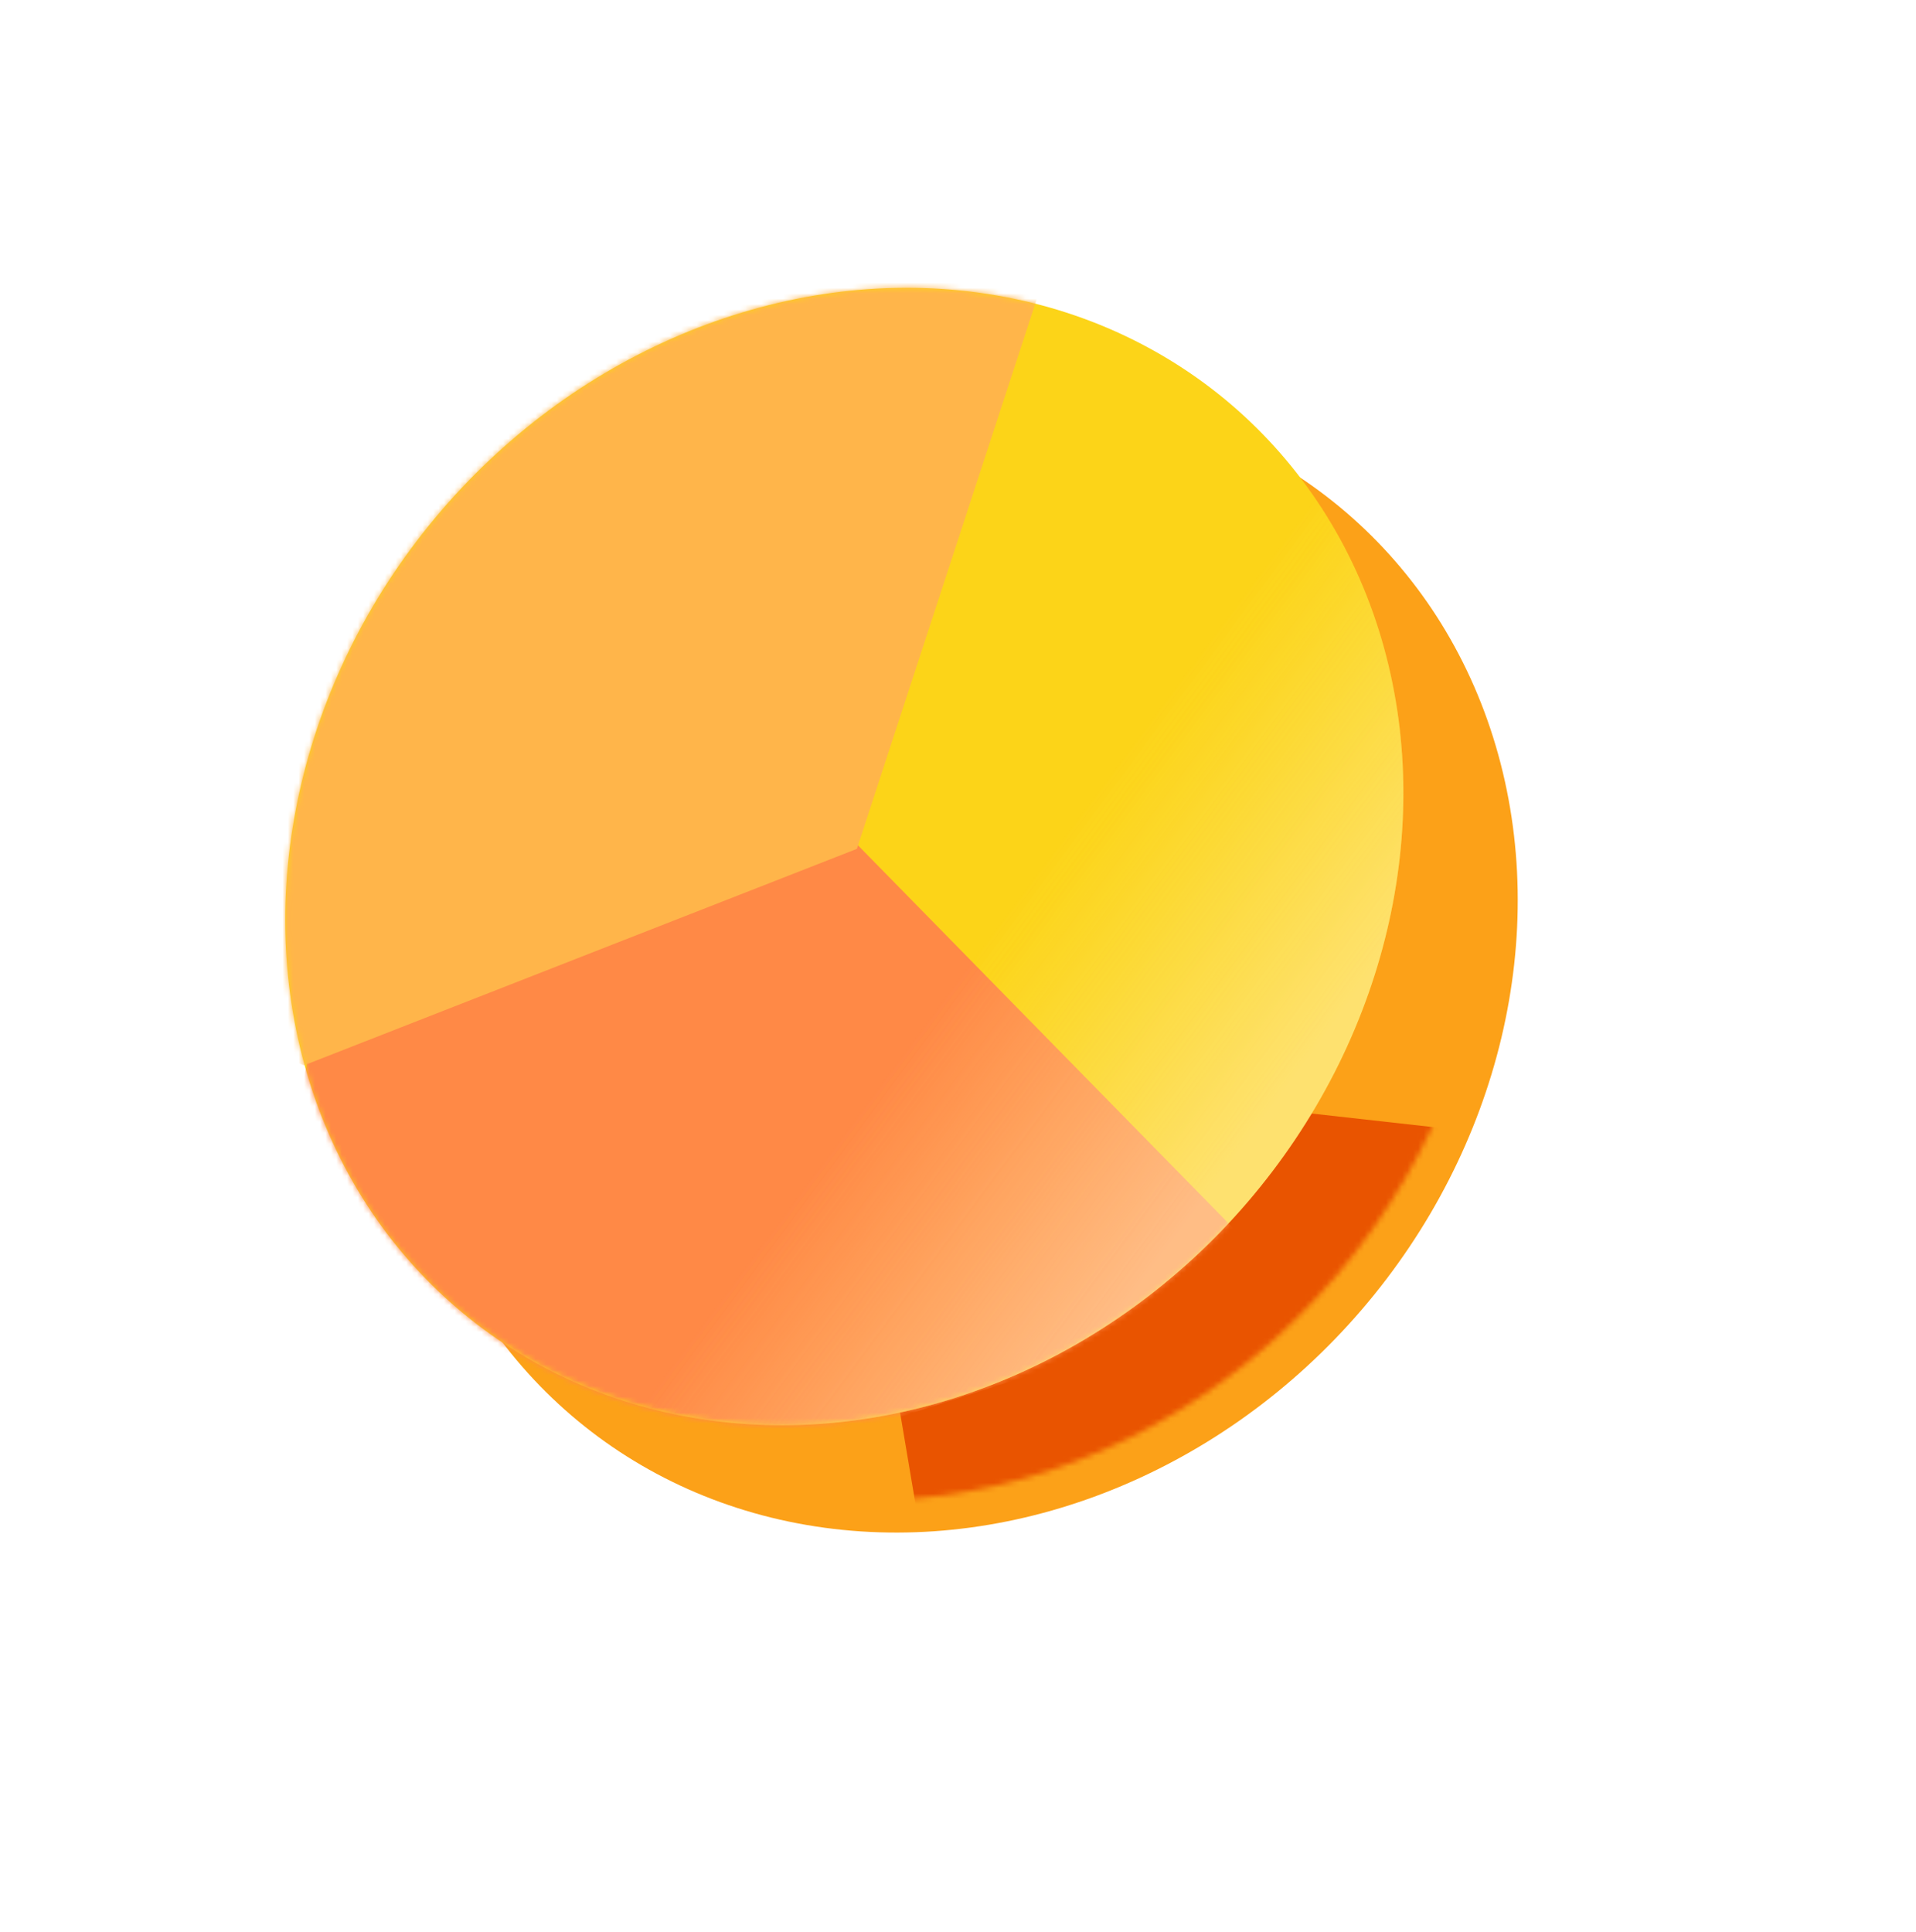
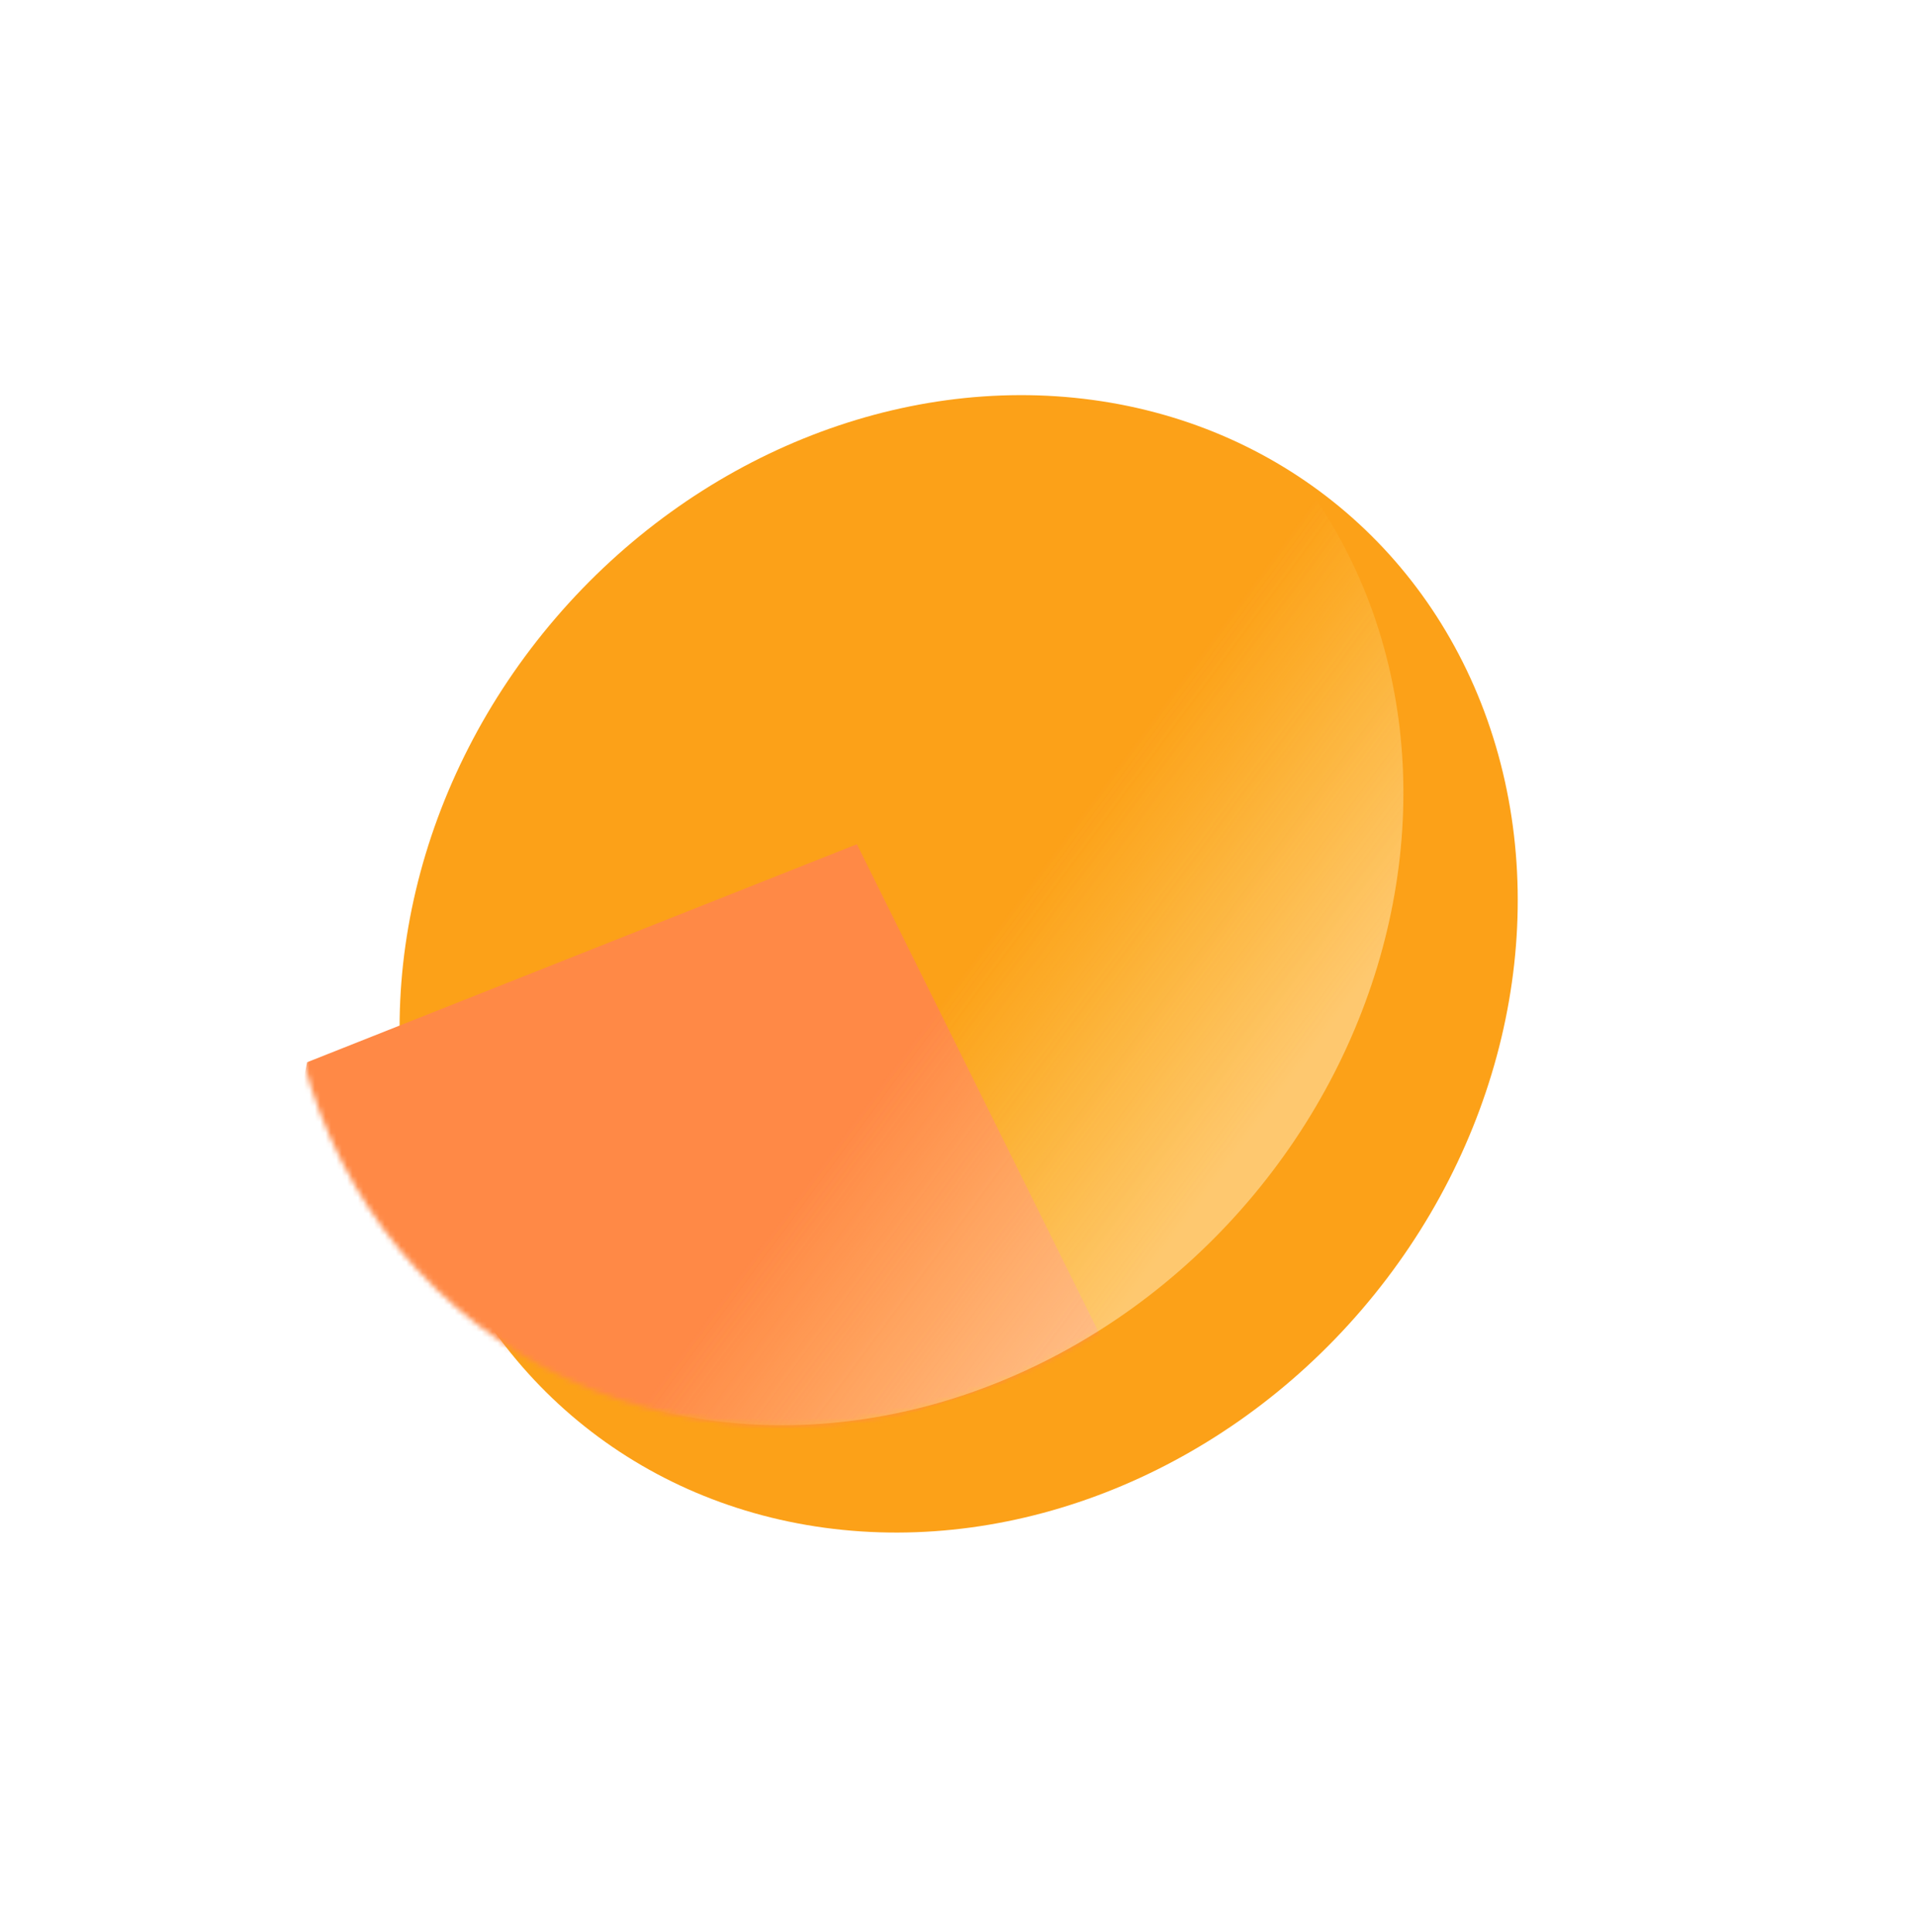
<svg xmlns="http://www.w3.org/2000/svg" width="356" height="359" viewBox="0 0 356 359" fill="none">
  <g filter="url(#filter0_d_1056_3759)">
    <ellipse cx="173.125" cy="173.096" rx="98.678" ry="110.543" transform="rotate(40.635 173.125 173.096)" fill="#FCA118" />
  </g>
  <mask id="mask0_1056_3759" style="mask-type:alpha" maskUnits="userSpaceOnUse" x="69" y="67" width="209" height="212">
-     <ellipse cx="173.126" cy="173.096" rx="98.678" ry="110.543" transform="rotate(40.635 173.126 173.096)" fill="#FCA118" />
-   </mask>
+     </mask>
  <g mask="url(#mask0_1056_3759)">
    <g filter="url(#filter1_i_1056_3759)">
-       <path d="M259.34 267.692L228.087 226.89L137.512 216.762L75.874 248.593L83.977 296.63L259.34 267.692Z" fill="#E95400" />
-     </g>
+       </g>
  </g>
-   <ellipse cx="156.875" cy="159.151" rx="98.678" ry="110.543" transform="rotate(40.635 156.875 159.151)" fill="#FCD418" />
  <mask id="mask1_1056_3759" style="mask-type:alpha" maskUnits="userSpaceOnUse" x="52" y="53" width="209" height="212">
    <ellipse cx="156.874" cy="159.151" rx="98.678" ry="110.543" transform="rotate(40.635 156.874 159.151)" fill="#FCD418" />
  </mask>
  <g mask="url(#mask1_1056_3759)">
-     <path d="M159.212 156.865L57.062 197.378L51.274 225.737L90.34 287.954L205.802 250.913L230.689 229.789L159.212 156.865Z" fill="#FF8946" />
+     <path d="M159.212 156.865L57.062 197.378L51.274 225.737L90.34 287.954L205.802 250.913L159.212 156.865Z" fill="#FF8946" />
  </g>
  <mask id="mask2_1056_3759" style="mask-type:alpha" maskUnits="userSpaceOnUse" x="52" y="53" width="209" height="212">
-     <ellipse cx="156.875" cy="159.151" rx="98.678" ry="110.543" transform="rotate(40.635 156.875 159.151)" fill="#FCD418" />
-   </mask>
+     </mask>
  <g mask="url(#mask2_1056_3759)">
</g>
  <mask id="mask3_1056_3759" style="mask-type:alpha" maskUnits="userSpaceOnUse" x="52" y="53" width="209" height="212">
    <ellipse cx="156.874" cy="159.151" rx="98.678" ry="110.543" transform="rotate(40.635 156.874 159.151)" fill="#FCD418" />
  </mask>
  <g mask="url(#mask3_1056_3759)">
-     <path d="M159.213 157.73L56.484 197.954L38.542 191.009L17.418 62.525L194.807 48.924L159.213 157.73Z" fill="#FFB54A" />
-   </g>
+     </g>
  <ellipse cx="156.875" cy="159.151" rx="98.678" ry="110.543" transform="rotate(40.635 156.875 159.151)" fill="url(#paint0_linear_1056_3759)" />
  <ellipse cx="156.875" cy="159.151" rx="98.678" ry="110.543" transform="rotate(40.635 156.875 159.151)" fill="url(#paint1_linear_1056_3759)" />
  <defs>
    <filter id="filter0_d_1056_3759" x="0.849" y="0.018" width="354.551" height="358.157" filterUnits="userSpaceOnUse" color-interpolation-filters="sRGB">
      <feFlood flood-opacity="0" result="BackgroundImageFix" />
      <feColorMatrix in="SourceAlpha" type="matrix" values="0 0 0 0 0 0 0 0 0 0 0 0 0 0 0 0 0 0 127 0" result="hardAlpha" />
      <feOffset dx="5" dy="6" />
      <feGaussianBlur stdDeviation="36.7" />
      <feComposite in2="hardAlpha" operator="out" />
      <feColorMatrix type="matrix" values="0 0 0 0 0 0 0 0 0 0 0 0 0 0 0 0 0 0 0.25 0" />
      <feBlend mode="normal" in2="BackgroundImageFix" result="effect1_dropShadow_1056_3759" />
      <feBlend mode="normal" in="SourceGraphic" in2="effect1_dropShadow_1056_3759" result="shape" />
    </filter>
    <filter id="filter1_i_1056_3759" x="75.874" y="204.762" width="233.566" height="91.869" filterUnits="userSpaceOnUse" color-interpolation-filters="sRGB">
      <feFlood flood-opacity="0" result="BackgroundImageFix" />
      <feBlend mode="normal" in="SourceGraphic" in2="BackgroundImageFix" result="shape" />
      <feColorMatrix in="SourceAlpha" type="matrix" values="0 0 0 0 0 0 0 0 0 0 0 0 0 0 0 0 0 0 127 0" result="hardAlpha" />
      <feOffset dx="87" dy="-12" />
      <feGaussianBlur stdDeviation="25.05" />
      <feComposite in2="hardAlpha" operator="arithmetic" k2="-1" k3="1" />
      <feColorMatrix type="matrix" values="0 0 0 0 0.772 0 0 0 0 0.185 0 0 0 0 0 0 0 0 0.7 0" />
      <feBlend mode="normal" in2="shape" result="effect1_innerShadow_1056_3759" />
    </filter>
    <linearGradient id="paint0_linear_1056_3759" x1="247.003" y1="138.766" x2="186.105" y2="143.091" gradientUnits="userSpaceOnUse">
      <stop stop-color="white" stop-opacity="0.3" />
      <stop offset="1" stop-color="#FFEA86" stop-opacity="0" />
    </linearGradient>
    <linearGradient id="paint1_linear_1056_3759" x1="247.003" y1="138.766" x2="186.105" y2="143.091" gradientUnits="userSpaceOnUse">
      <stop stop-color="#FFE196" stop-opacity="0.3" />
      <stop offset="1" stop-color="#FFEA86" stop-opacity="0" />
    </linearGradient>
  </defs>
</svg>